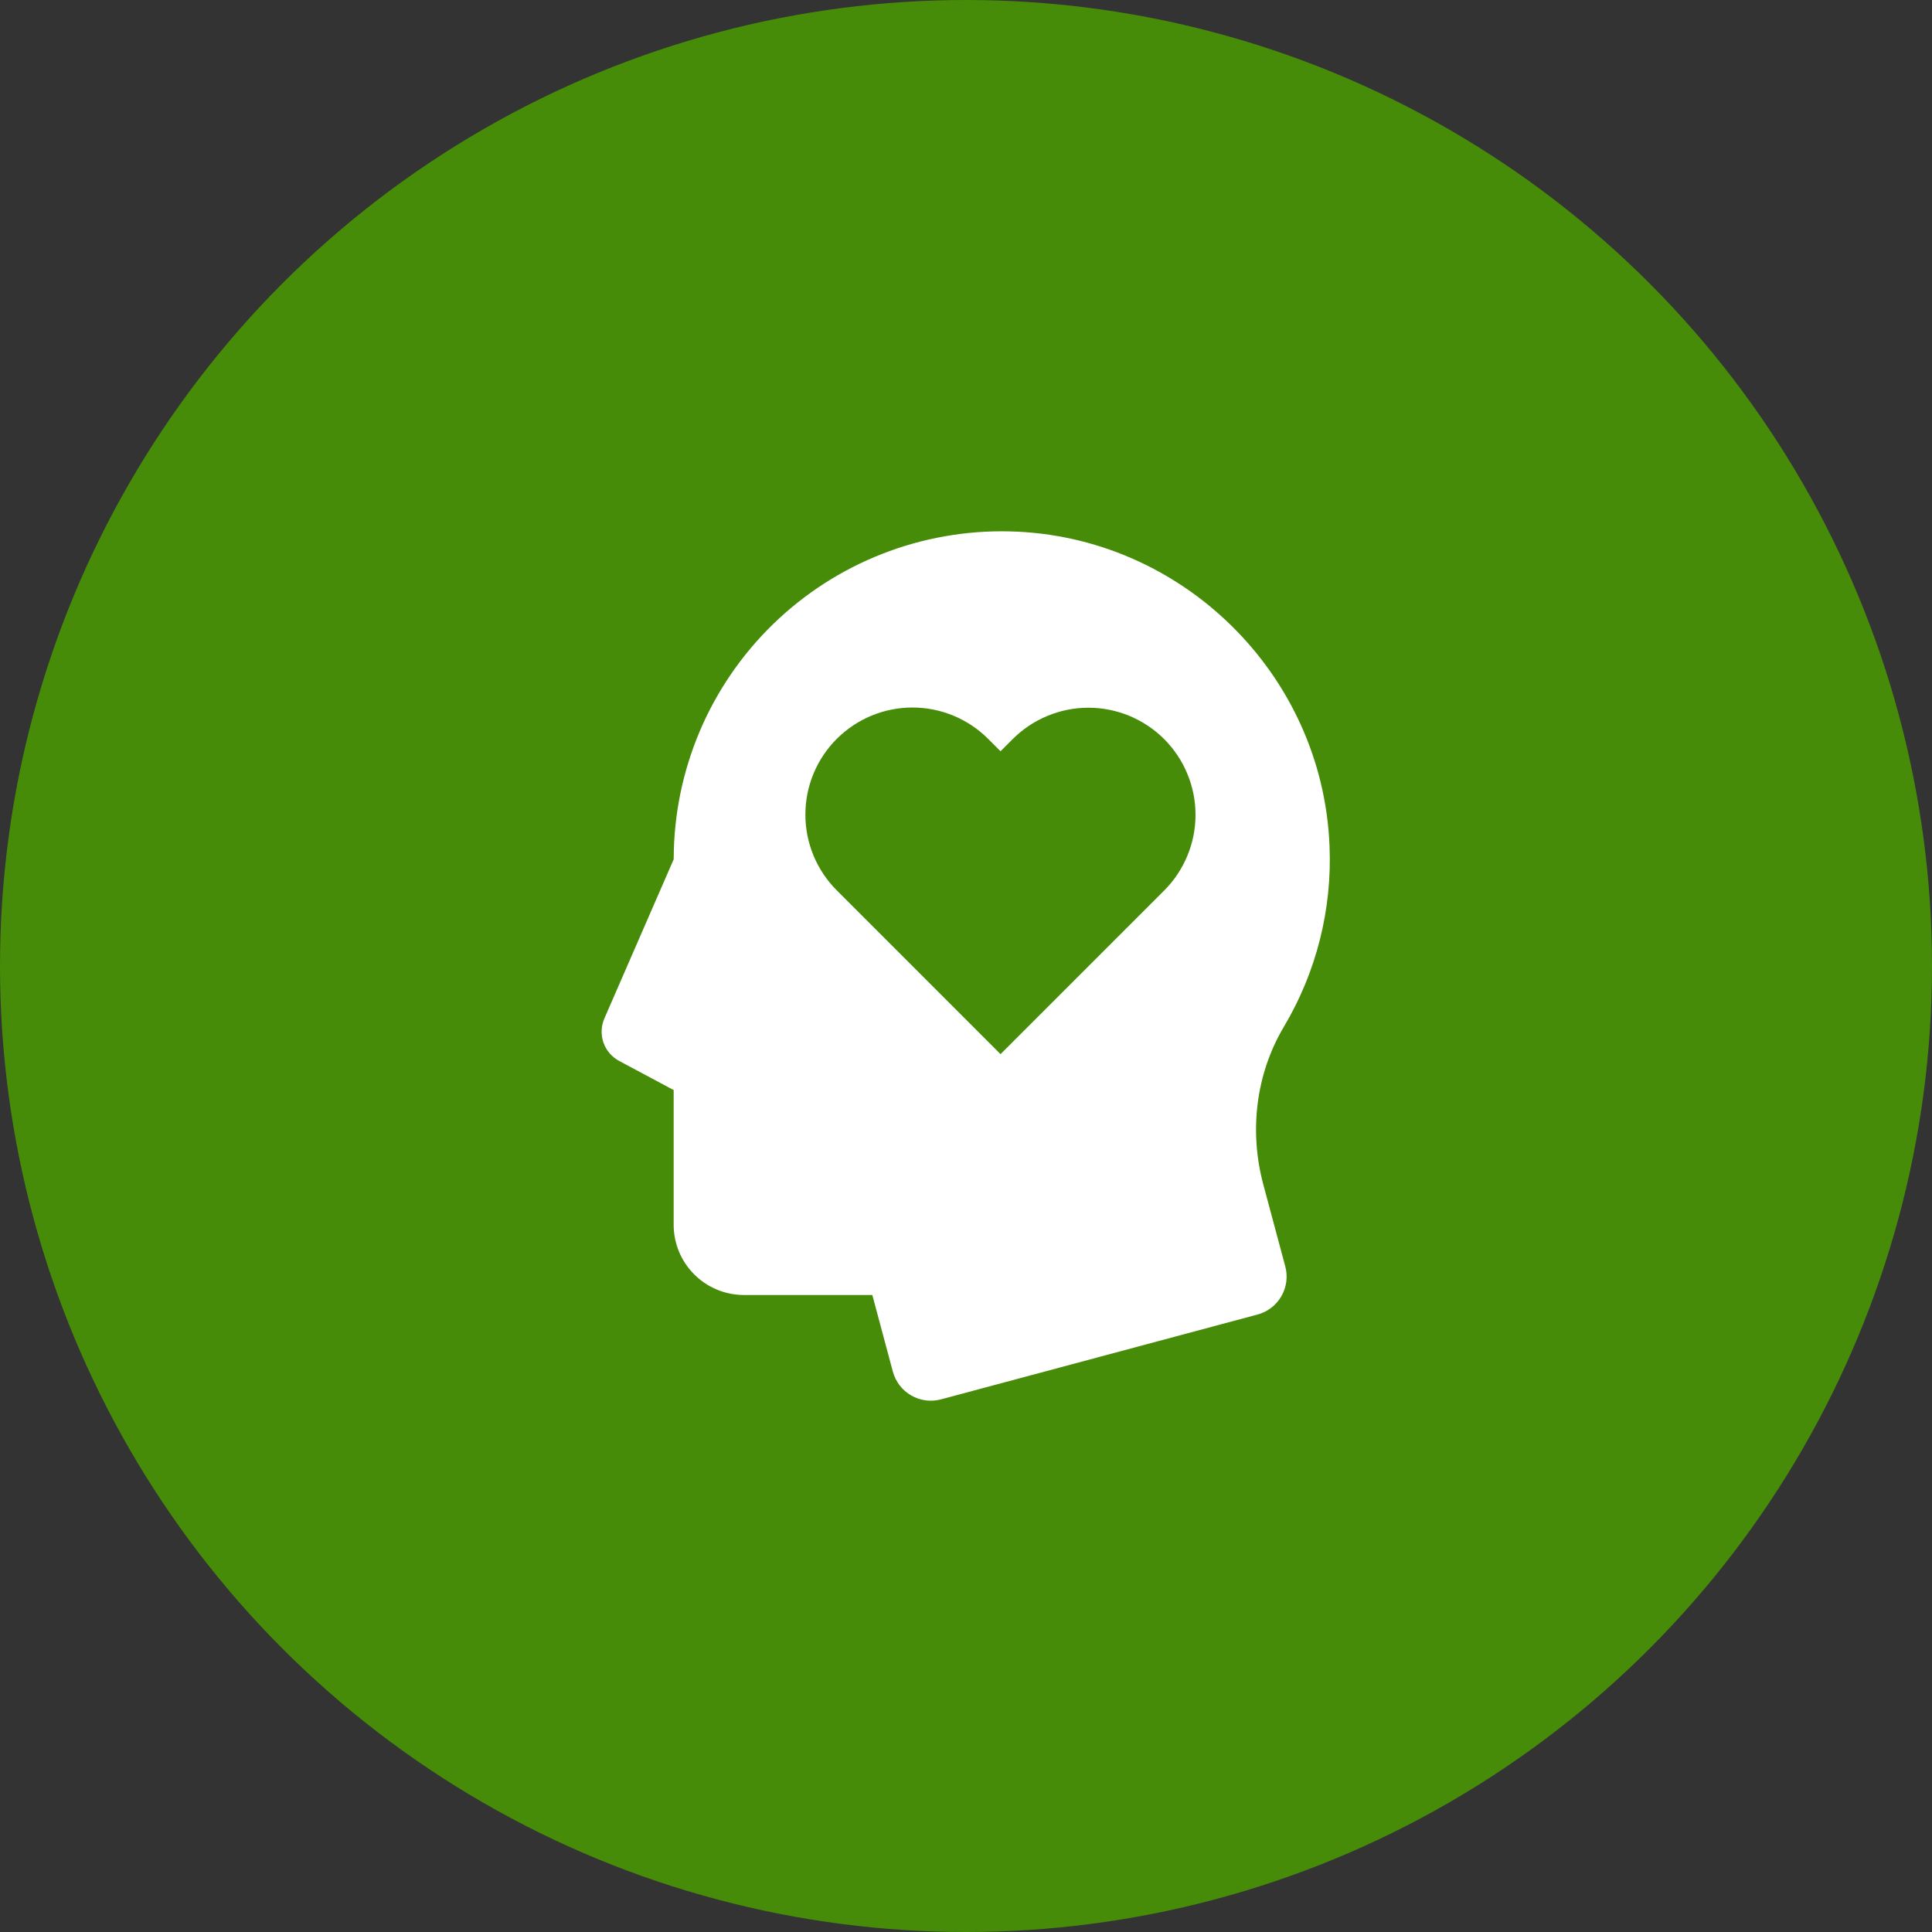
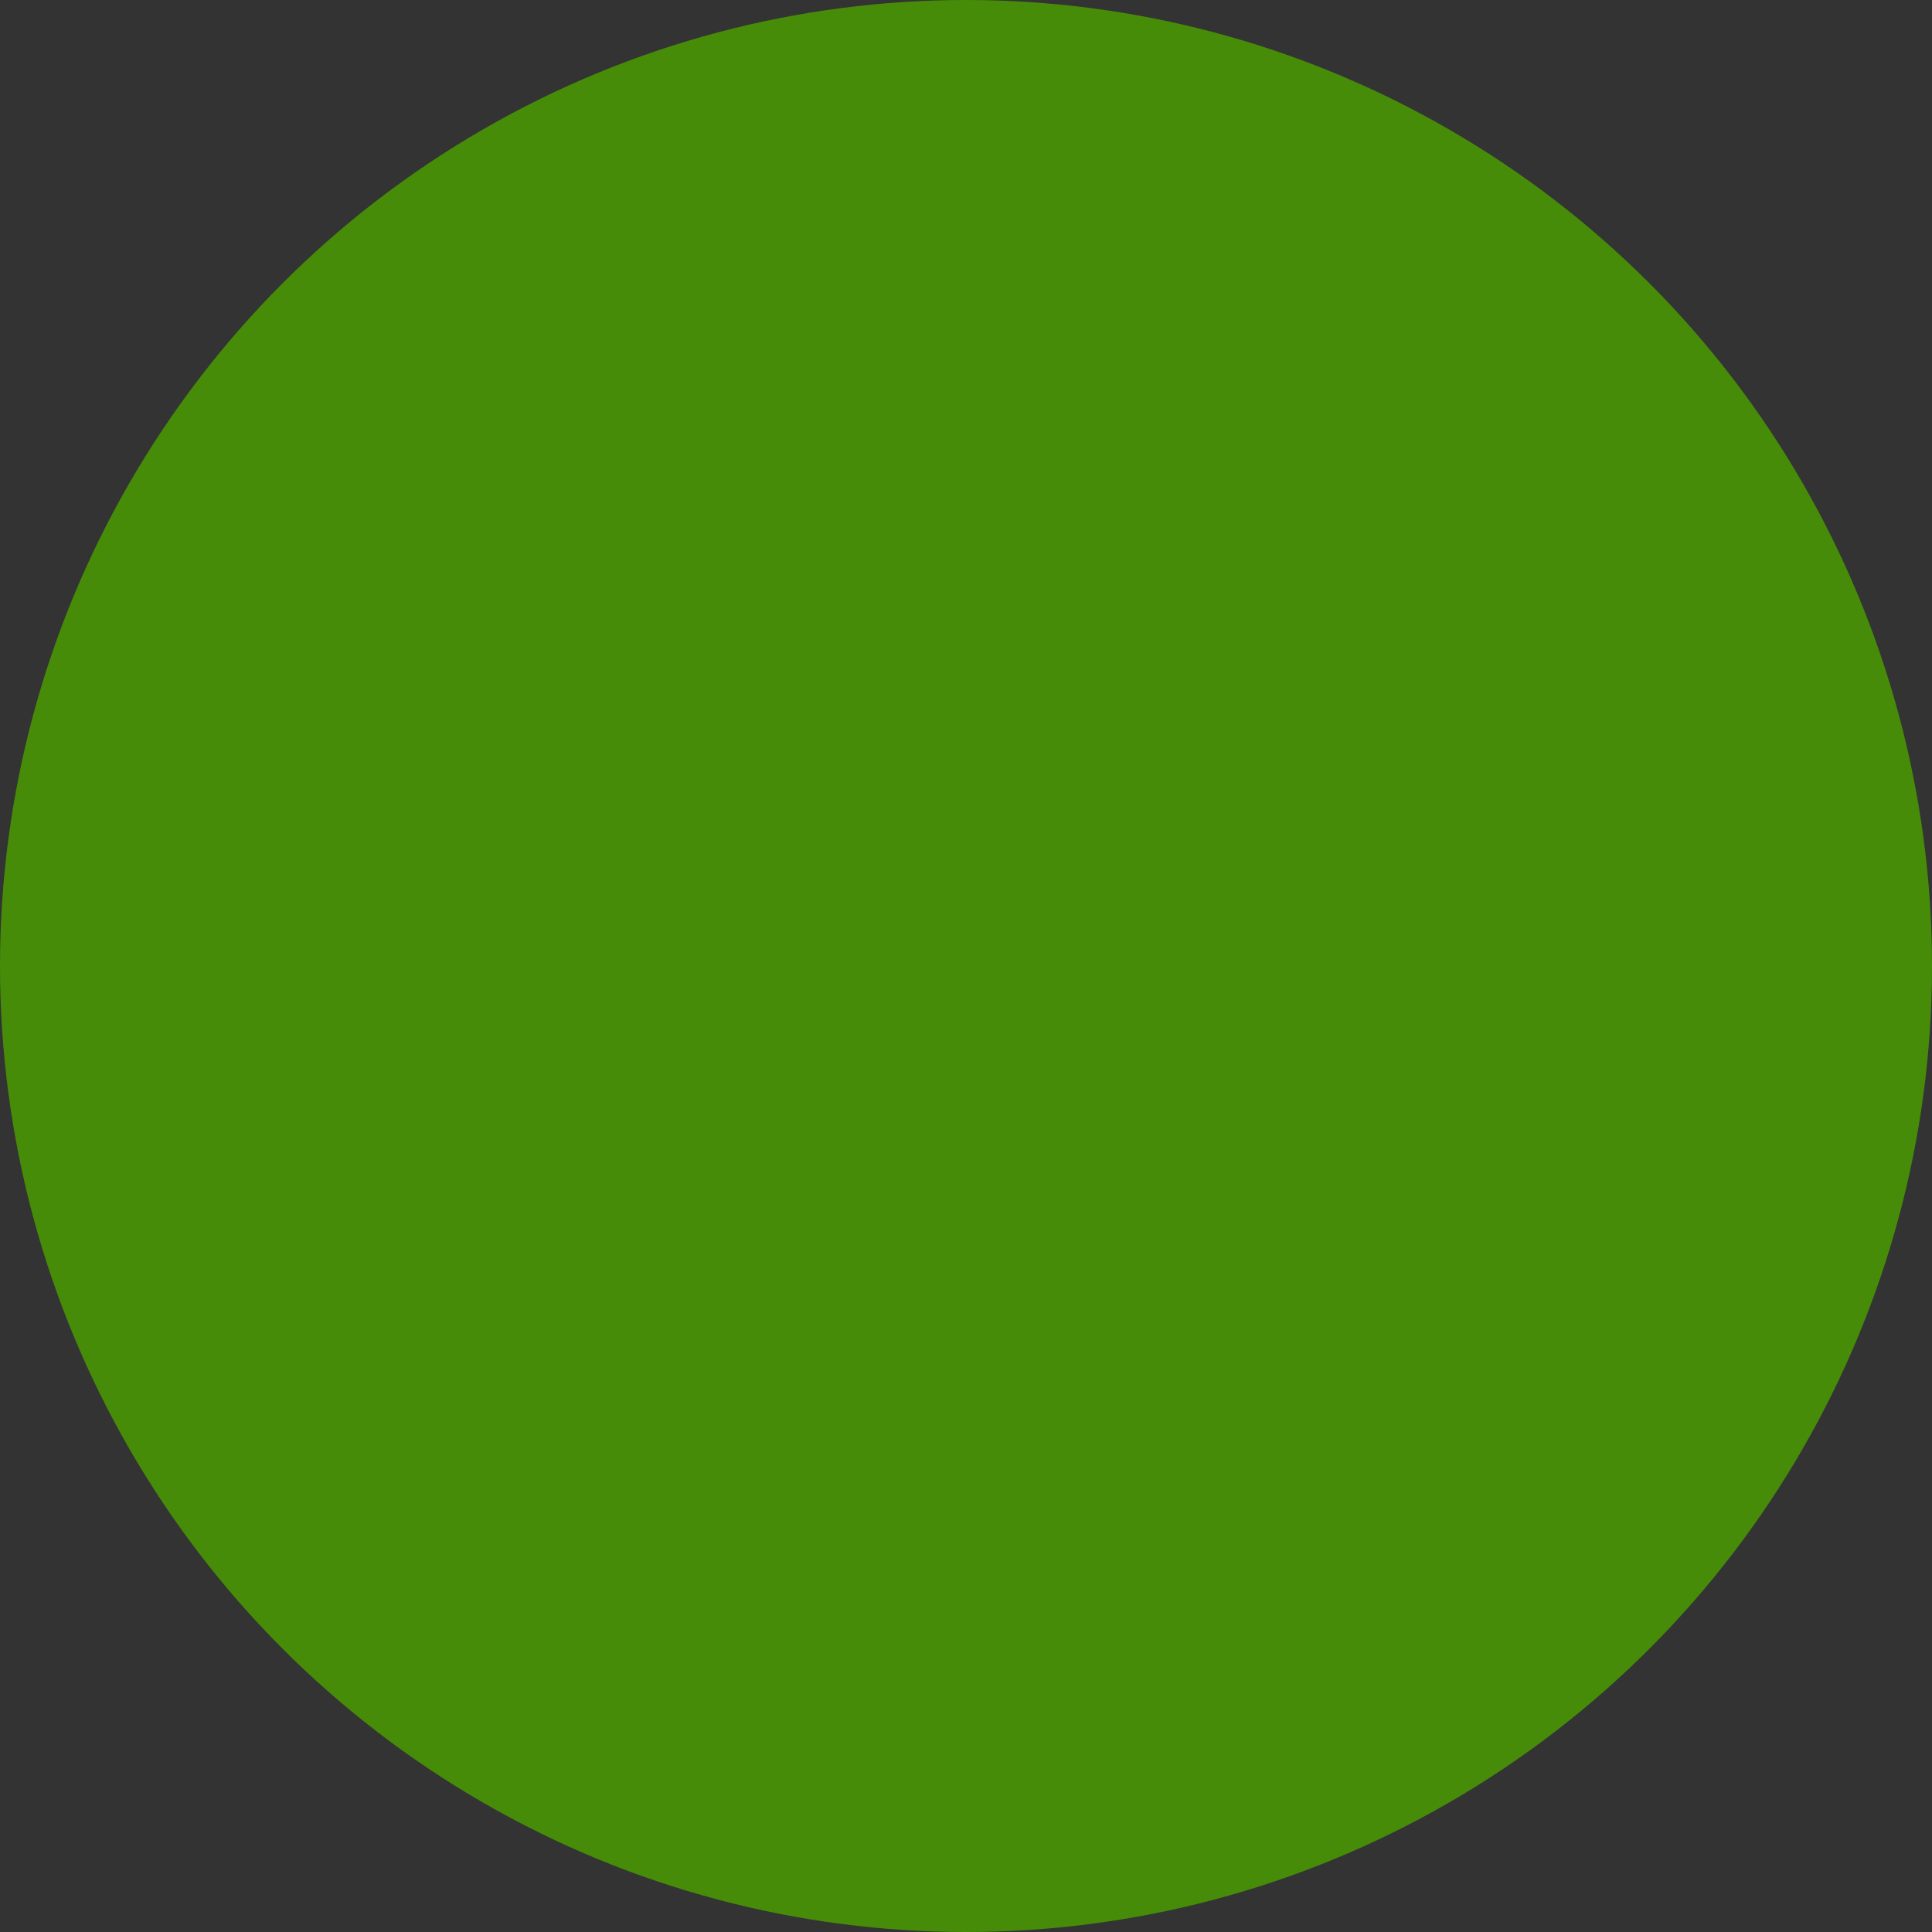
<svg xmlns="http://www.w3.org/2000/svg" width="80" height="80" viewBox="0 0 80 80" fill="none">
  <rect x="0" y="0" width="80" height="80" fill="#333333" stroke="none" />
  <circle cx="40" cy="40" r="40" fill="#468C08" />
-   <path d="M52.31 49.045C51.72 46.84 51.998 44.474 53.165 42.512C54.508 40.254 55.164 37.654 55.053 35.029C54.769 27.917 48.932 22.176 41.816 22.004C40.008 21.959 38.21 22.276 36.526 22.936C34.843 23.595 33.308 24.584 32.011 25.845C30.715 27.105 29.683 28.612 28.976 30.276C28.27 31.941 27.903 33.729 27.897 35.538H27.895V35.584L25.026 42.171C24.888 42.488 24.875 42.845 24.988 43.171C25.101 43.497 25.333 43.768 25.638 43.931L27.895 45.137V50.716C27.895 51.098 27.971 51.476 28.116 51.828C28.263 52.181 28.477 52.501 28.747 52.771C29.017 53.041 29.337 53.255 29.69 53.401C30.042 53.547 30.42 53.623 30.802 53.623H36.121L36.971 56.795C37.027 57.001 37.122 57.195 37.252 57.364C37.382 57.533 37.544 57.675 37.729 57.782C37.914 57.889 38.118 57.958 38.33 57.986C38.541 58.014 38.756 58 38.962 57.945L52.071 54.432C52.277 54.377 52.471 54.282 52.64 54.152C52.809 54.022 52.952 53.86 53.058 53.675C53.165 53.49 53.234 53.286 53.262 53.074C53.29 52.862 53.276 52.647 53.221 52.441L52.31 49.045ZM48.205 36.875L47.701 37.379L47.693 37.387L41.43 43.65L35.16 37.379L34.647 36.866C33.816 36.035 33.349 34.907 33.349 33.731C33.349 32.555 33.816 31.427 34.647 30.596C35.479 29.764 36.607 29.297 37.783 29.297C38.959 29.297 40.087 29.764 40.918 30.596L41.43 31.108L41.934 30.604C42.346 30.192 42.835 29.866 43.373 29.643C43.911 29.42 44.487 29.305 45.07 29.305C45.652 29.305 46.228 29.42 46.767 29.643C47.304 29.866 47.793 30.192 48.205 30.604C48.617 31.016 48.943 31.505 49.166 32.043C49.389 32.581 49.504 33.157 49.504 33.739C49.504 34.322 49.389 34.898 49.166 35.436C48.943 35.974 48.617 36.463 48.205 36.875Z" fill="white" />
</svg>